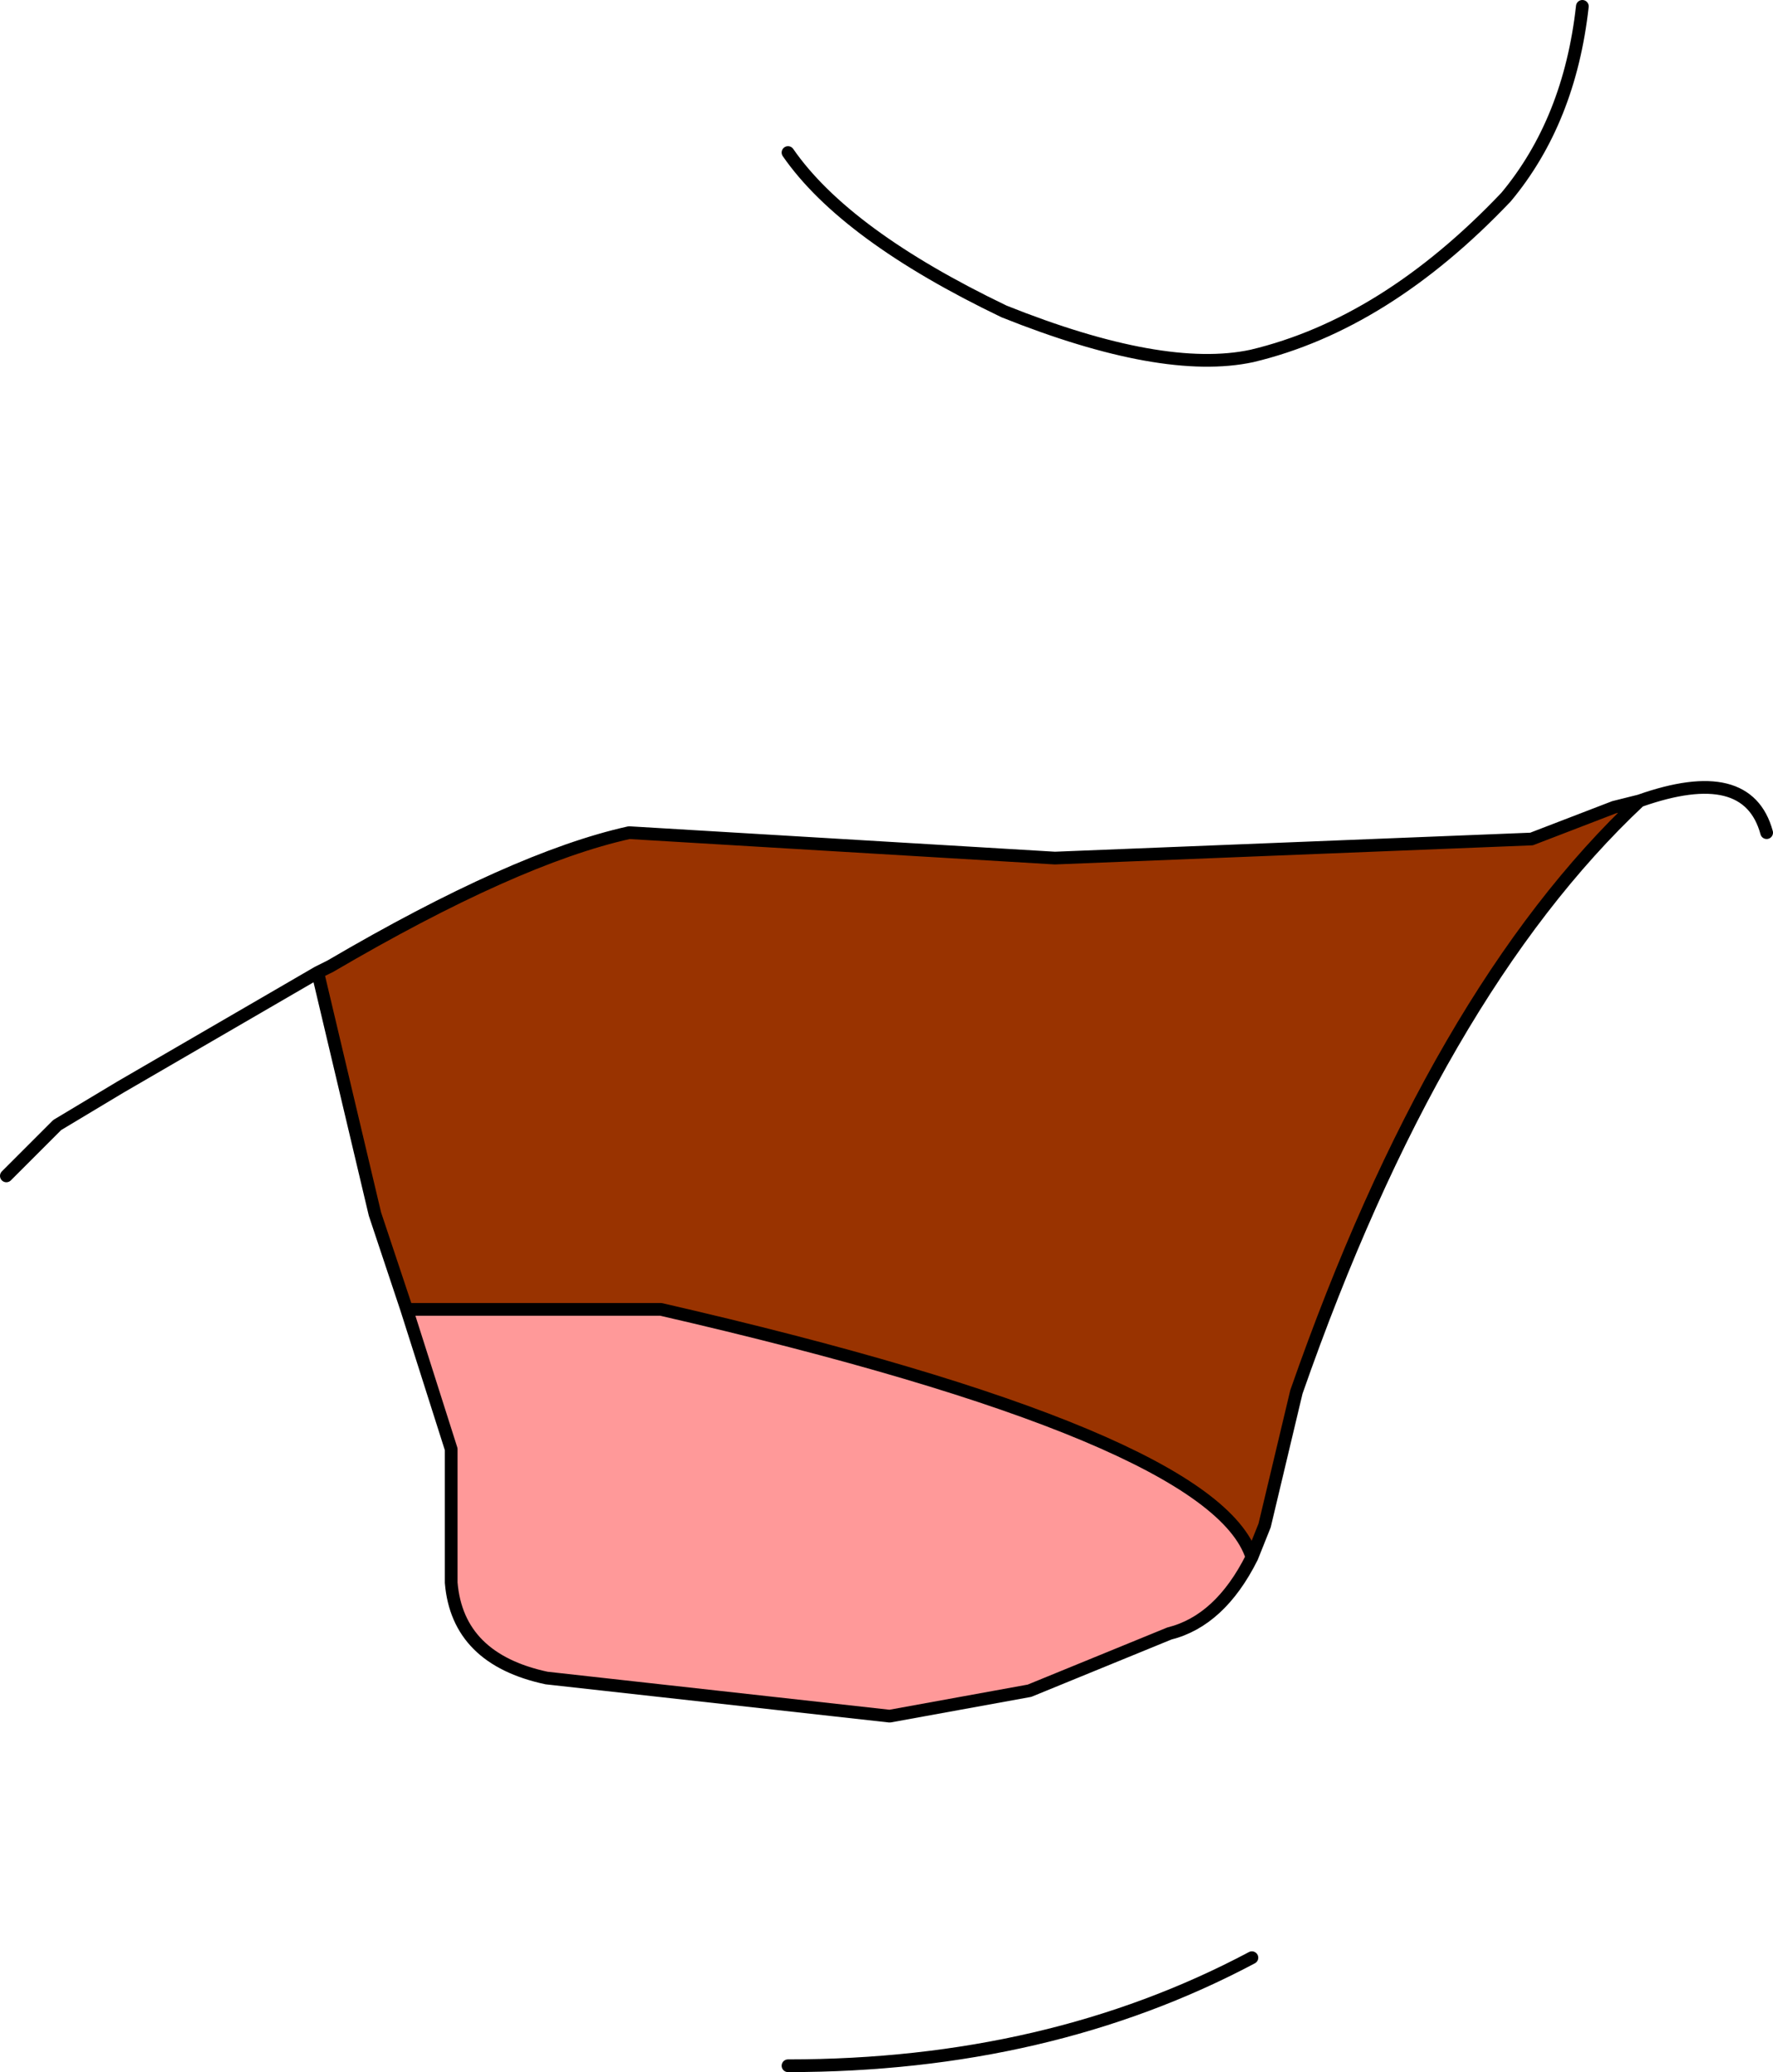
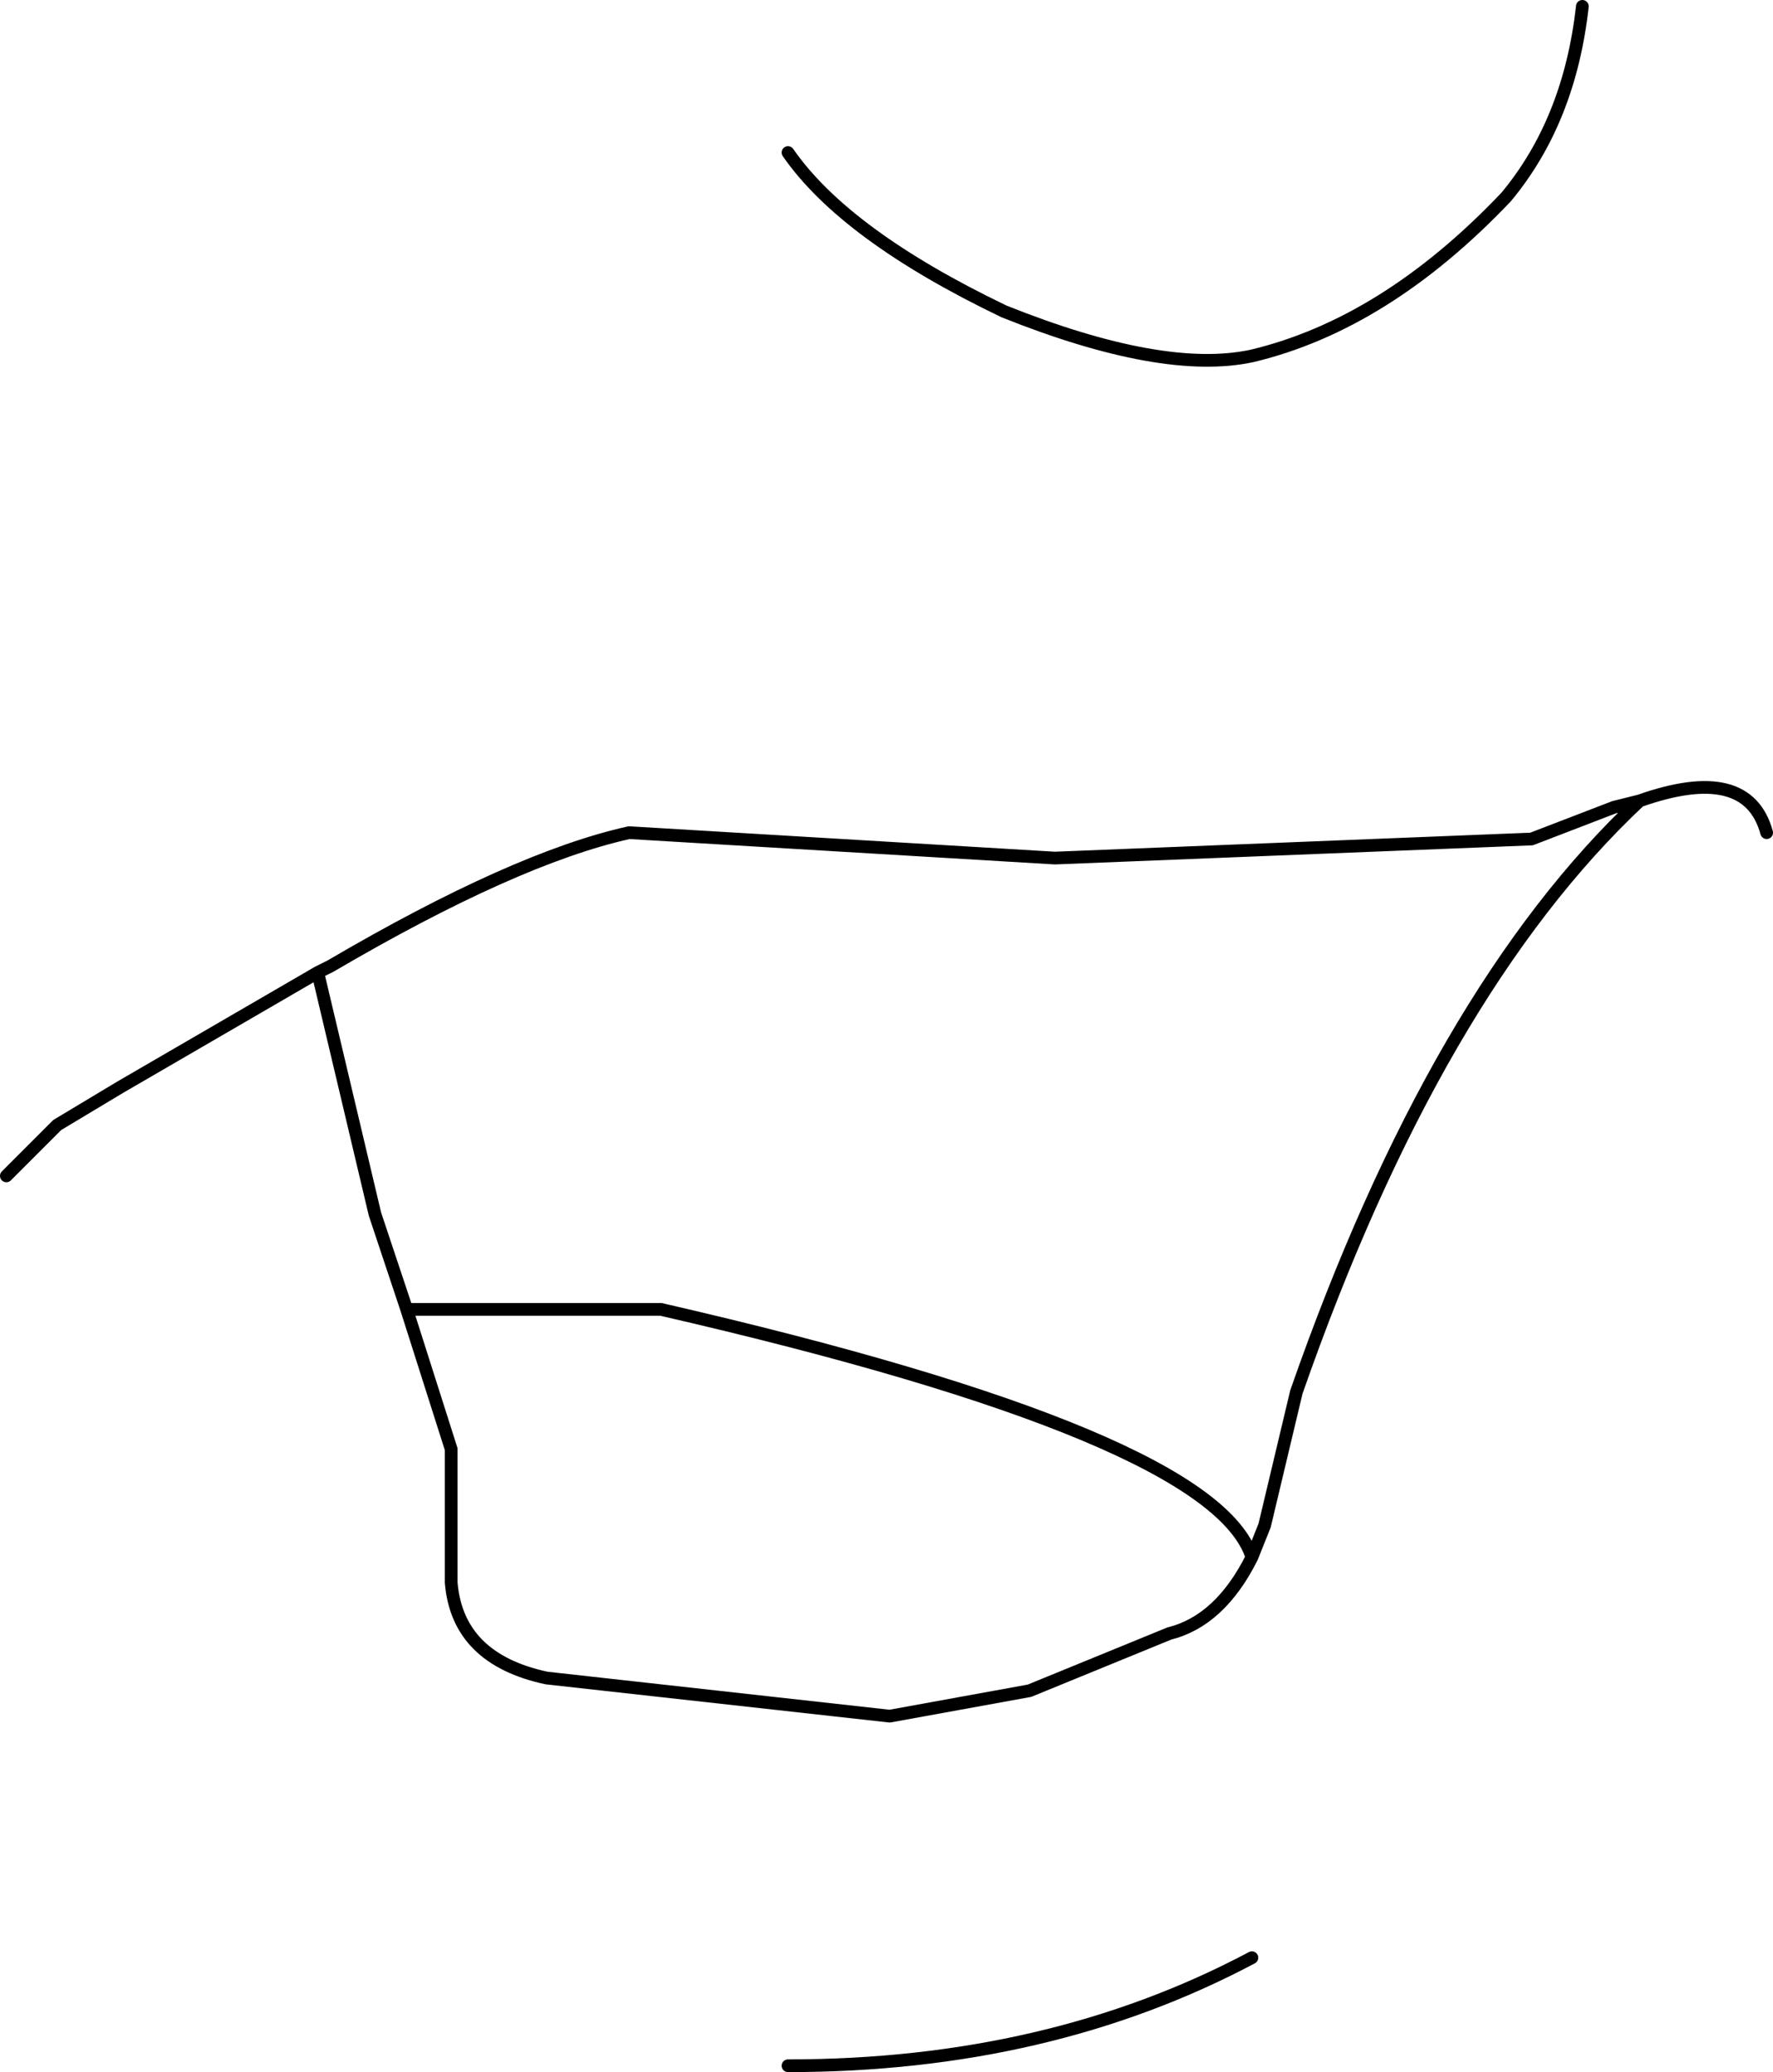
<svg xmlns="http://www.w3.org/2000/svg" height="16.3px" width="13.95px">
  <g transform="matrix(1.0, 0.0, 0.0, 1.0, 7.45, 6.7)">
-     <path d="M2.4 5.55 Q2.15 6.05 1.75 6.15 L0.65 6.6 -0.45 6.8 -3.15 6.5 Q-3.85 6.35 -3.9 5.75 L-3.9 4.7 -4.25 3.6 -2.25 3.6 Q2.1 4.6 2.4 5.55" fill="#ff9999" fill-rule="evenodd" stroke="none" />
-     <path d="M5.45 -0.4 Q3.85 1.1 2.75 4.25 L2.5 5.3 2.4 5.55 Q2.1 4.6 -2.25 3.6 L-4.25 3.6 -4.5 2.85 -4.95 0.95 -4.85 0.9 Q-3.4 0.05 -2.5 -0.15 L0.85 0.05 4.6 -0.1 5.25 -0.35 5.45 -0.4" fill="#993300" fill-rule="evenodd" stroke="none" />
    <path d="M-1.25 -5.5 Q-0.8 -4.85 0.45 -4.25 1.7 -3.75 2.4 -3.9 3.45 -4.15 4.4 -5.15 4.9 -5.75 5.0 -6.65 M6.45 -0.15 Q6.3 -0.7 5.45 -0.4 3.85 1.1 2.75 4.25 L2.5 5.3 2.4 5.55 Q2.15 6.05 1.75 6.15 L0.65 6.6 -0.45 6.8 -3.15 6.5 Q-3.85 6.35 -3.9 5.75 L-3.9 4.7 -4.25 3.6 -4.5 2.85 -4.95 0.95 -6.5 1.85 -7.0 2.15 -7.4 2.55 M5.45 -0.4 L5.25 -0.35 4.6 -0.1 0.85 0.05 -2.5 -0.15 Q-3.4 0.05 -4.85 0.9 L-4.95 0.95 M-4.25 3.6 L-2.25 3.6 Q2.1 4.6 2.4 5.55 M2.4 8.7 Q0.8 9.55 -1.25 9.55" fill="none" stroke="#000000" stroke-linecap="round" stroke-linejoin="round" stroke-width="0.1" />
  </g>
</svg>